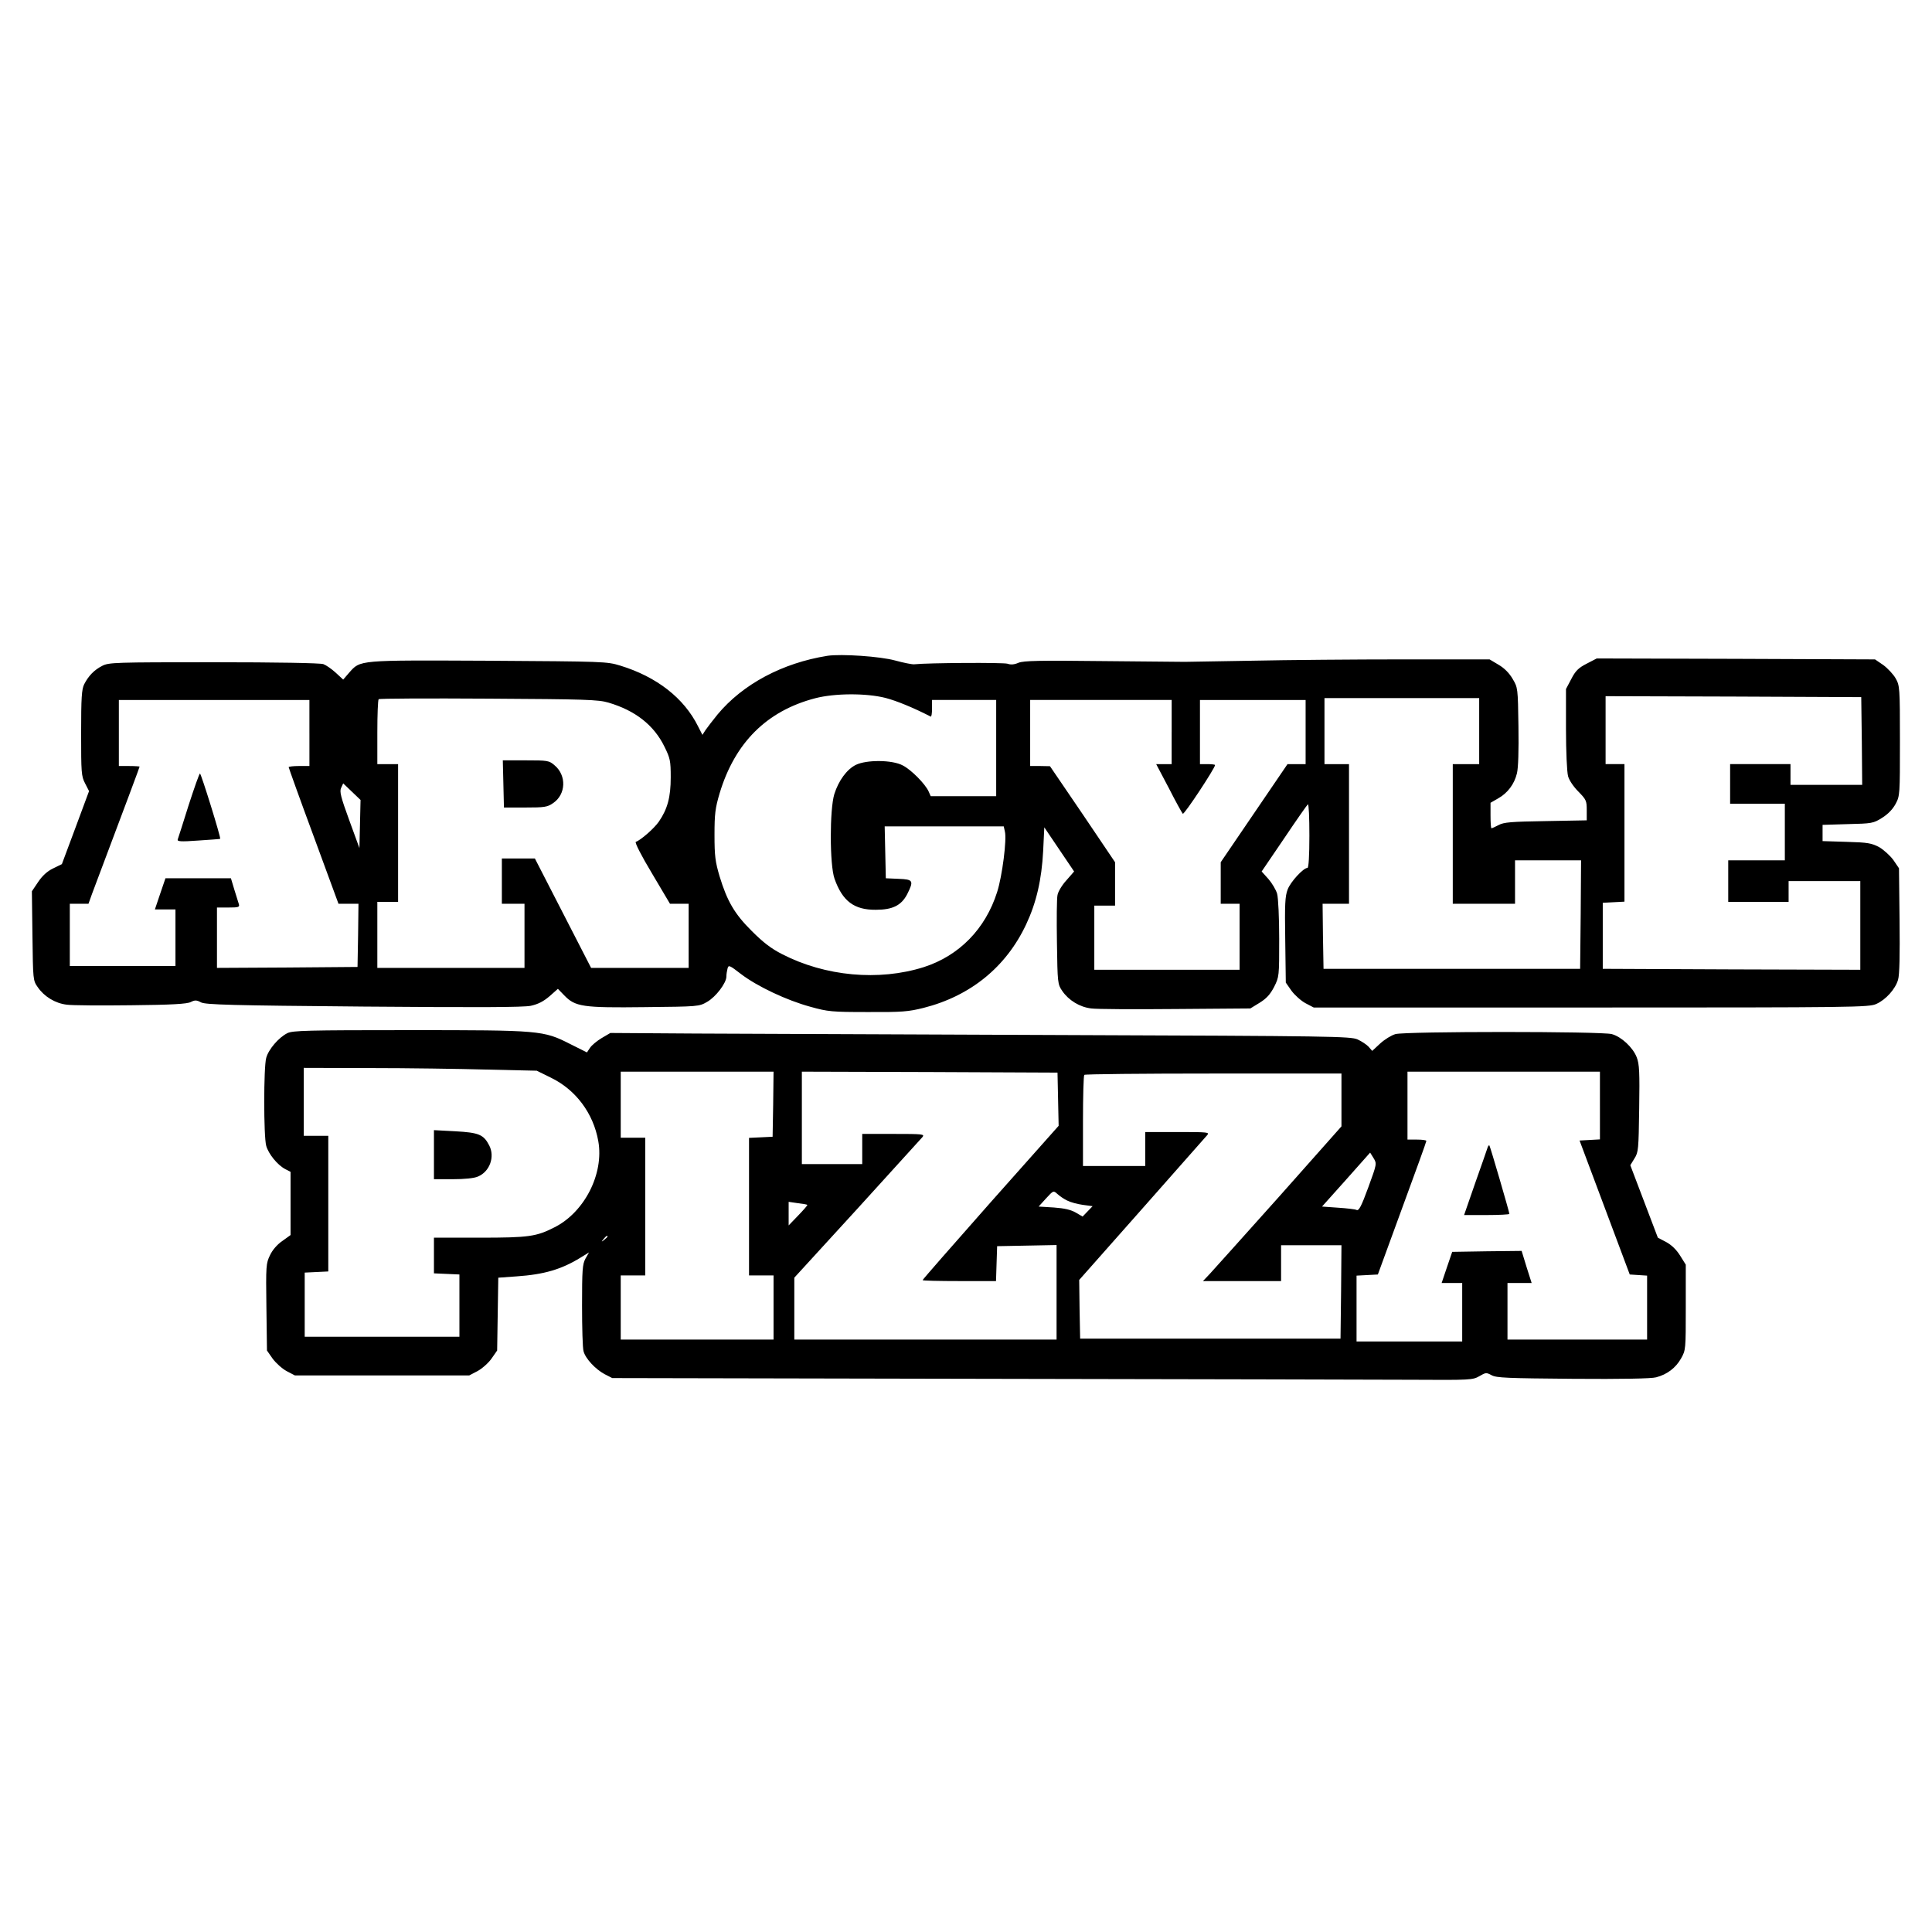
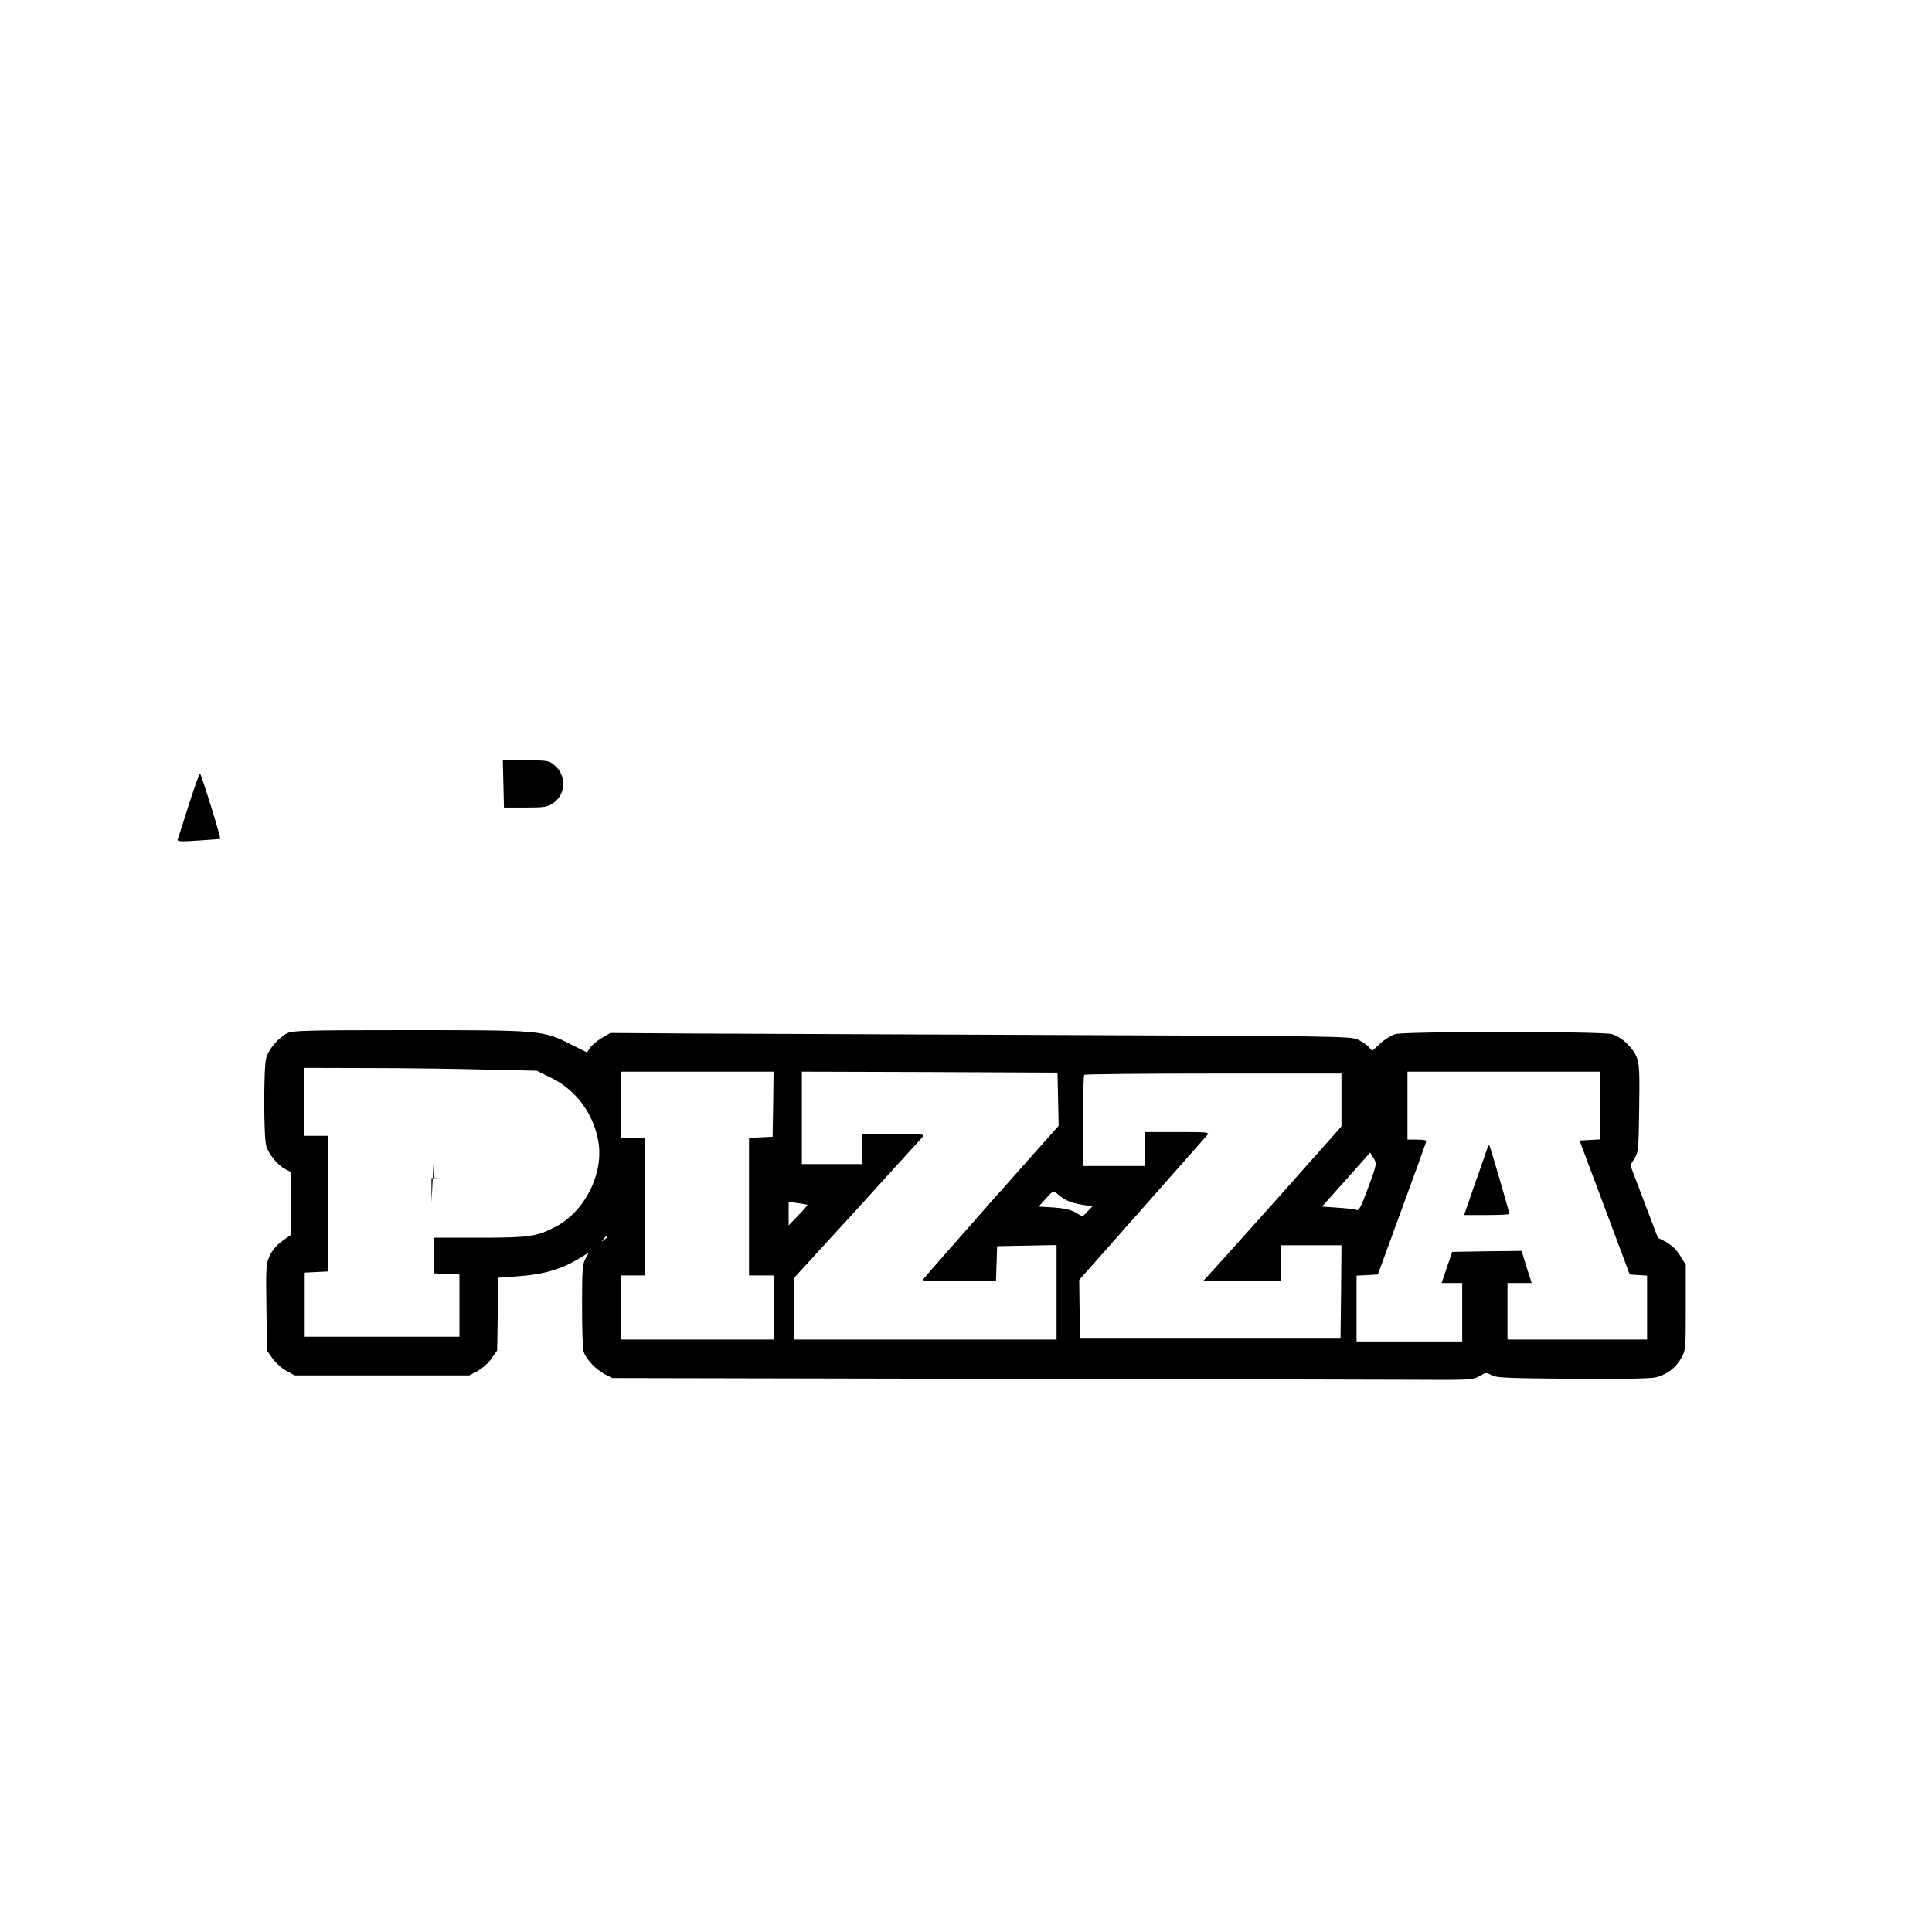
<svg xmlns="http://www.w3.org/2000/svg" version="1.0" width="1024pt" height="1024pt" viewBox="0 0 1024 1024" preserveAspectRatio="xMidYMid meet">
  <g transform="translate(0,1024) scale(0.1,-0.1)" fill="#000000" stroke="none">
-     <path d="M4385 6764 c-238 -38 -448 -150 -582 -311 -26 -32 -55 -70 -64 -83 l-16 -25 -23 45 c-75 151 -220 263 -412 322 -72 22 -85 22 -698 26 -696 3 -679 5 -740 -64 l-31 -36 -40 37 c-22 20 -51 40 -65 45 -15 6 -252 10 -580 10 -526 0 -557 -1 -592 -19 -43 -22 -73 -53 -96 -98 -13 -27 -16 -70 -16 -258 0 -210 1 -229 21 -267 l21 -41 -72 -194 -72 -193 -47 -23 c-31 -15 -57 -39 -79 -72 l-33 -49 3 -236 c3 -233 3 -237 28 -272 34 -50 93 -86 154 -93 28 -4 182 -5 341 -3 216 2 297 7 316 17 22 11 31 11 55 -2 25 -12 158 -16 860 -22 616 -5 845 -4 887 4 40 9 67 23 100 51 l44 39 34 -35 c58 -60 98 -66 426 -62 285 3 288 3 331 28 46 26 102 100 102 134 0 12 3 31 6 42 5 21 10 19 72 -29 87 -66 242 -139 367 -173 93 -26 113 -28 305 -28 181 -1 215 2 295 22 249 63 438 217 544 443 54 115 82 236 90 389 l6 125 79 -117 79 -117 -41 -47 c-23 -25 -44 -60 -47 -78 -4 -17 -5 -130 -3 -252 3 -215 4 -221 28 -256 34 -50 93 -86 154 -93 28 -4 229 -5 447 -3 l396 3 49 30 c37 23 56 44 77 84 27 54 27 56 27 255 0 111 -5 218 -11 239 -6 21 -27 56 -46 78 l-36 40 119 175 c65 97 122 178 126 181 5 2 8 -73 8 -166 0 -107 -4 -171 -10 -171 -22 0 -90 -74 -105 -114 -14 -36 -16 -78 -13 -268 l3 -226 30 -43 c17 -23 50 -53 74 -66 l44 -23 1471 0 c1400 0 1473 1 1511 19 50 22 101 79 115 128 8 25 10 131 8 315 l-3 276 -30 44 c-17 23 -51 54 -75 68 -40 21 -60 25 -172 28 l-128 4 0 43 0 43 133 4 c128 3 136 4 182 33 32 20 56 45 72 74 23 43 23 50 23 335 0 283 -1 292 -23 331 -12 21 -42 53 -65 70 l-44 30 -737 3 -738 2 -54 -28 c-43 -22 -59 -38 -81 -81 l-28 -53 0 -212 c0 -119 5 -228 11 -250 6 -22 29 -56 55 -82 41 -42 44 -48 44 -98 l0 -54 -217 -4 c-184 -3 -223 -6 -250 -21 -18 -9 -34 -17 -38 -17 -3 0 -5 30 -5 68 l0 67 40 23 c50 28 86 75 100 133 7 29 10 118 8 250 -3 202 -3 204 -31 251 -18 31 -44 57 -75 75 l-47 28 -460 0 c-253 0 -613 -3 -800 -7 -187 -3 -347 -6 -355 -6 -8 0 -203 2 -432 4 -342 4 -423 2 -450 -9 -23 -10 -41 -11 -58 -5 -20 7 -419 5 -495 -3 -11 -1 -56 8 -100 20 -79 22 -286 36 -360 25z m308 -223 c61 -16 148 -52 240 -99 4 -2 7 17 7 42 l0 46 170 0 170 0 0 -255 0 -255 -173 0 -174 0 -11 25 c-18 40 -92 115 -137 138 -55 30 -192 31 -249 3 -48 -24 -91 -83 -114 -155 -25 -82 -25 -374 1 -448 42 -119 104 -166 219 -165 89 0 135 23 166 82 36 72 33 79 -45 82 l-68 3 -3 138 -3 137 316 0 315 0 6 -27 c11 -41 -14 -237 -41 -321 -62 -196 -202 -338 -389 -398 -238 -75 -522 -49 -751 69 -59 30 -101 63 -160 122 -92 91 -131 159 -171 290 -23 78 -27 108 -27 220 0 112 4 142 27 220 81 269 250 437 506 504 103 27 270 28 373 2z m5175 -228 l2 -233 -190 0 -190 0 0 55 0 55 -160 0 -160 0 0 -105 0 -105 145 0 145 0 0 -150 0 -150 -150 0 -150 0 0 -110 0 -110 160 0 160 0 0 55 0 55 190 0 190 0 0 -235 0 -235 -682 2 -683 3 0 175 0 175 58 3 57 3 0 364 0 365 -50 0 -50 0 0 180 0 180 678 -2 677 -3 3 -232z m-6643 203 c142 -42 241 -119 297 -234 30 -61 33 -74 33 -162 0 -105 -17 -168 -63 -235 -25 -36 -96 -98 -122 -107 -7 -2 29 -73 85 -166 l96 -162 49 0 50 0 0 -170 0 -170 -259 0 -258 0 -149 290 -149 290 -87 0 -88 0 0 -120 0 -120 60 0 60 0 0 -170 0 -170 -390 0 -390 0 0 175 0 175 55 0 55 0 0 365 0 365 -55 0 -55 0 0 168 c0 93 3 172 7 176 4 4 266 5 583 3 513 -3 581 -5 635 -21z m4615 -151 l0 -175 -70 0 -70 0 0 -370 0 -370 165 0 165 0 0 115 0 115 175 0 175 0 -2 -287 -3 -288 -680 0 -680 0 -3 173 -2 172 70 0 70 0 0 370 0 370 -65 0 -65 0 0 175 0 175 410 0 410 0 0 -175z m-6200 -10 l0 -175 -55 0 c-30 0 -55 -3 -55 -6 0 -3 59 -168 132 -365 l132 -359 53 0 53 0 -2 -167 -3 -168 -372 -3 -373 -2 0 160 0 160 61 0 c53 0 60 2 55 18 -3 9 -14 44 -24 77 l-18 60 -174 0 -173 0 -28 -82 -28 -83 55 0 54 0 0 -150 0 -150 -280 0 -280 0 0 165 0 165 49 0 50 0 19 53 c183 486 252 671 252 674 0 1 -25 3 -55 3 l-55 0 0 175 0 175 505 0 505 0 0 -175z m4570 5 l0 -170 -41 0 -41 0 67 -127 c36 -71 70 -132 74 -136 7 -7 171 242 171 258 0 3 -18 5 -40 5 l-40 0 0 170 0 170 280 0 280 0 0 -170 0 -170 -48 0 -48 0 -177 -260 -177 -260 0 -110 0 -110 50 0 50 0 0 -175 0 -175 -385 0 -385 0 0 170 0 170 55 0 55 0 0 115 0 115 -172 255 -173 254 -52 1 -53 0 0 175 0 175 375 0 375 0 0 -170z m-4302 -488 l-3 -127 -54 148 c-45 123 -52 152 -43 171 l11 24 46 -44 46 -44 -3 -128z" />
    <path d="M2668 6085 l3 -125 113 0 c101 0 117 2 147 23 69 46 73 147 8 201 -29 25 -36 26 -152 26 l-122 0 3 -125z" />
    <path d="M1000 5973 c-29 -93 -55 -174 -58 -182 -4 -11 14 -13 109 -6 63 4 115 8 116 9 5 5 -101 346 -107 346 -4 0 -30 -75 -60 -167z" />
    <path d="M1523 4764 c-46 -23 -100 -86 -112 -131 -14 -49 -14 -416 0 -466 12 -43 59 -101 100 -123 l29 -15 0 -167 0 -168 -43 -31 c-27 -18 -53 -48 -66 -76 -21 -43 -22 -56 -19 -275 l3 -230 30 -43 c17 -23 50 -53 74 -66 l44 -23 462 0 462 0 44 23 c24 13 58 43 74 66 l30 43 3 193 3 193 97 7 c146 10 238 37 340 100 l44 27 -19 -33 c-16 -30 -18 -60 -18 -249 0 -118 3 -227 8 -242 10 -39 63 -95 111 -121 l41 -21 1960 -4 c1078 -2 2104 -4 2280 -5 310 -2 321 -1 356 19 34 20 37 20 65 5 25 -14 83 -16 431 -19 257 -2 417 1 441 8 58 15 104 50 132 100 25 44 25 49 25 271 l0 226 -30 48 c-20 32 -45 56 -74 72 l-44 23 -73 192 -73 192 22 36 c21 33 22 48 25 264 3 193 1 236 -13 272 -20 52 -81 109 -132 123 -52 15 -1094 15 -1147 0 -21 -6 -57 -28 -81 -50 l-42 -39 -19 22 c-10 11 -37 29 -59 39 -37 16 -135 18 -1550 23 -830 3 -1712 7 -1960 8 l-450 3 -46 -27 c-25 -15 -53 -38 -62 -52 l-16 -24 -88 44 c-144 73 -156 74 -856 74 -540 0 -616 -2 -644 -16z m1057 -193 l265 -6 75 -37 c132 -64 225 -189 251 -336 31 -173 -73 -377 -232 -457 -96 -49 -135 -55 -396 -55 l-243 0 0 -95 0 -94 68 -3 67 -3 0 -165 0 -165 -410 0 -410 0 0 170 0 170 63 3 62 3 0 359 0 360 -65 0 -65 0 0 180 0 180 353 -1 c193 0 471 -4 617 -8z m1518 -183 l-3 -173 -62 -3 -63 -3 0 -364 0 -365 65 0 65 0 0 -170 0 -170 -405 0 -405 0 0 170 0 170 65 0 65 0 0 365 0 365 -65 0 -65 0 0 175 0 175 405 0 405 0 -2 -172z m1510 26 l3 -141 -361 -406 c-198 -224 -360 -409 -360 -412 0 -3 88 -5 195 -5 l194 0 3 93 3 92 158 3 157 3 0 -251 0 -250 -695 0 -695 0 0 164 0 164 333 364 c182 200 338 372 346 381 13 16 2 17 -153 17 l-166 0 0 -80 0 -80 -160 0 -160 0 0 245 0 245 678 -2 677 -3 3 -141z m2872 -34 l0 -179 -54 -3 -54 -3 133 -355 133 -355 46 -3 46 -3 0 -170 0 -169 -370 0 -370 0 0 150 0 150 64 0 64 0 -27 85 -26 85 -184 -2 -184 -3 -28 -82 -28 -83 55 0 54 0 0 -155 0 -155 -280 0 -280 0 0 175 0 174 57 3 56 3 128 350 c71 193 129 353 129 358 0 4 -22 7 -50 7 l-50 0 0 180 0 180 510 0 510 0 0 -180z m-1370 30 l0 -140 -331 -373 c-183 -204 -348 -389 -367 -409 l-36 -38 207 0 207 0 0 95 0 95 160 0 160 0 -2 -247 -3 -248 -690 0 -690 0 -3 155 -2 156 331 374 c182 206 338 383 347 393 14 16 6 17 -156 17 l-172 0 0 -90 0 -90 -165 0 -165 0 0 238 c0 131 3 242 7 245 3 4 312 7 685 7 l678 0 0 -140z m142 -464 c-37 -101 -50 -125 -62 -119 -8 4 -53 9 -99 12 l-84 6 128 143 127 143 18 -29 c18 -30 18 -30 -28 -156z m-1596 -69 c17 -9 54 -19 83 -23 l52 -7 -26 -27 -27 -28 -36 21 c-26 15 -60 23 -116 27 l-81 5 39 43 c39 42 39 43 60 24 12 -11 35 -27 52 -35z m-1377 -23 c2 -2 -20 -27 -48 -56 l-51 -53 0 62 0 63 48 -7 c26 -3 49 -7 51 -9z m-1059 -168 c0 -2 -8 -10 -17 -17 -16 -13 -17 -12 -4 4 13 16 21 21 21 13z" />
-     <path d="M2300 4120 l0 -130 100 0 c62 0 113 5 133 14 63 26 91 105 60 165 -30 58 -55 68 -180 75 l-113 6 0 -130z" />
+     <path d="M2300 4120 l0 -130 100 0 l-113 6 0 -130z" />
    <path d="M7885 4159 c-2 -8 -32 -92 -65 -186 l-60 -173 120 0 c66 0 120 3 120 6 0 10 -102 359 -106 363 -2 2 -6 -2 -9 -10z" />
  </g>
</svg>